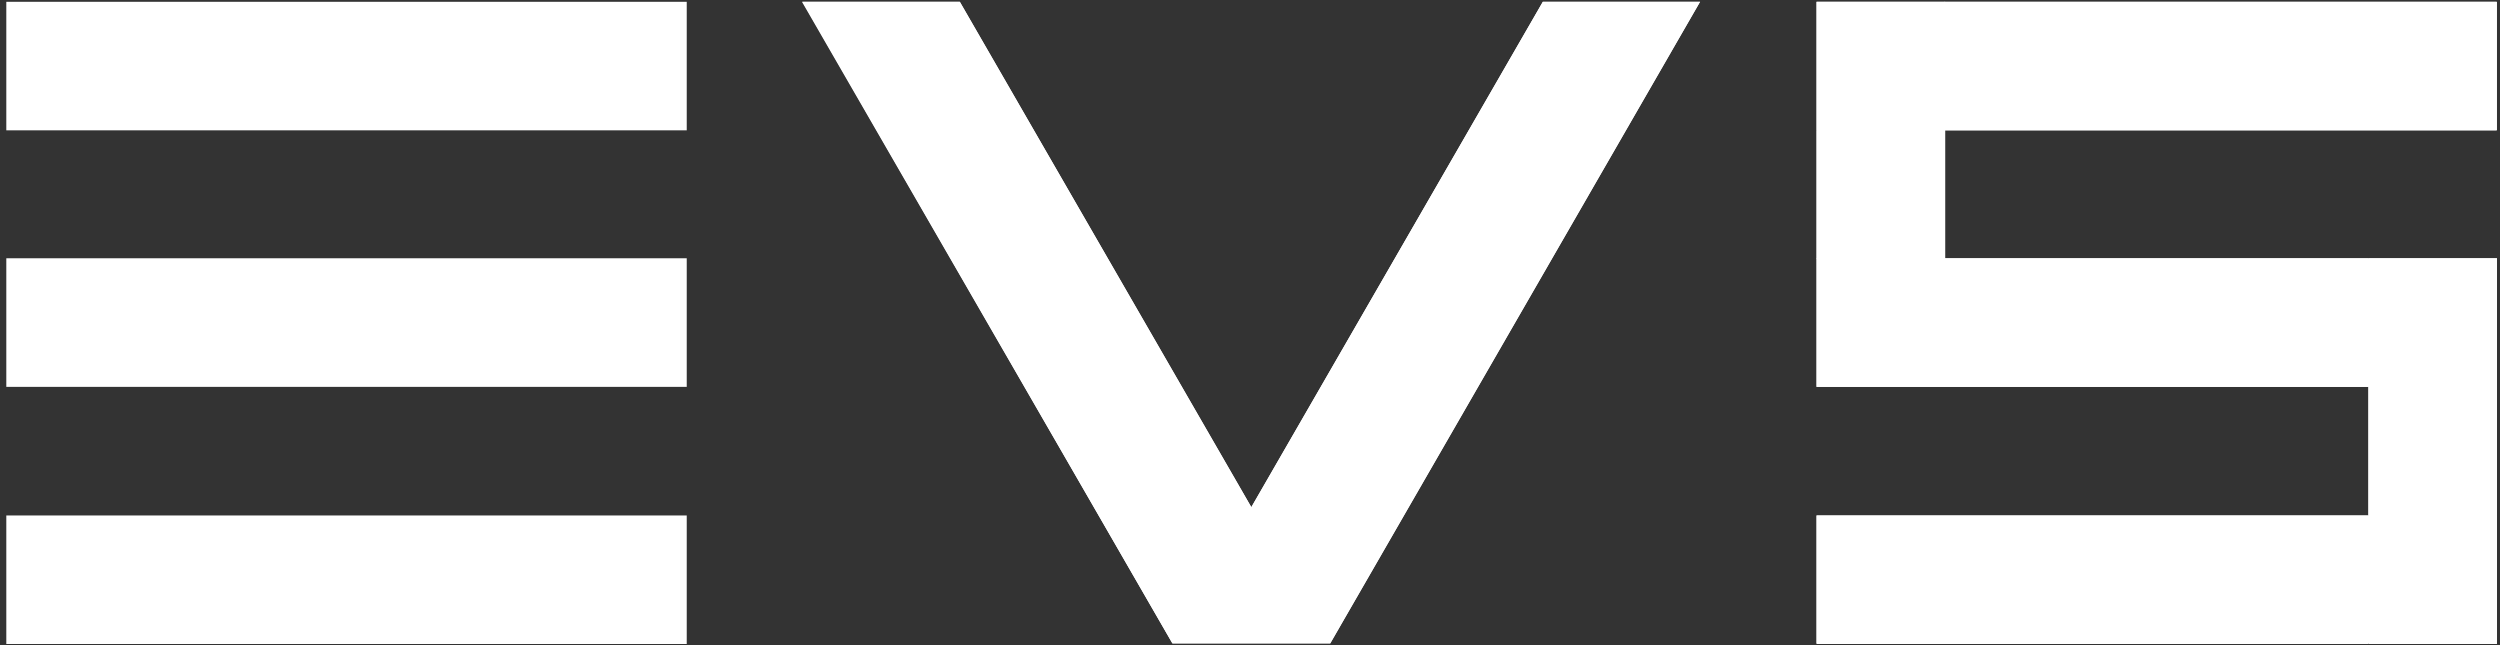
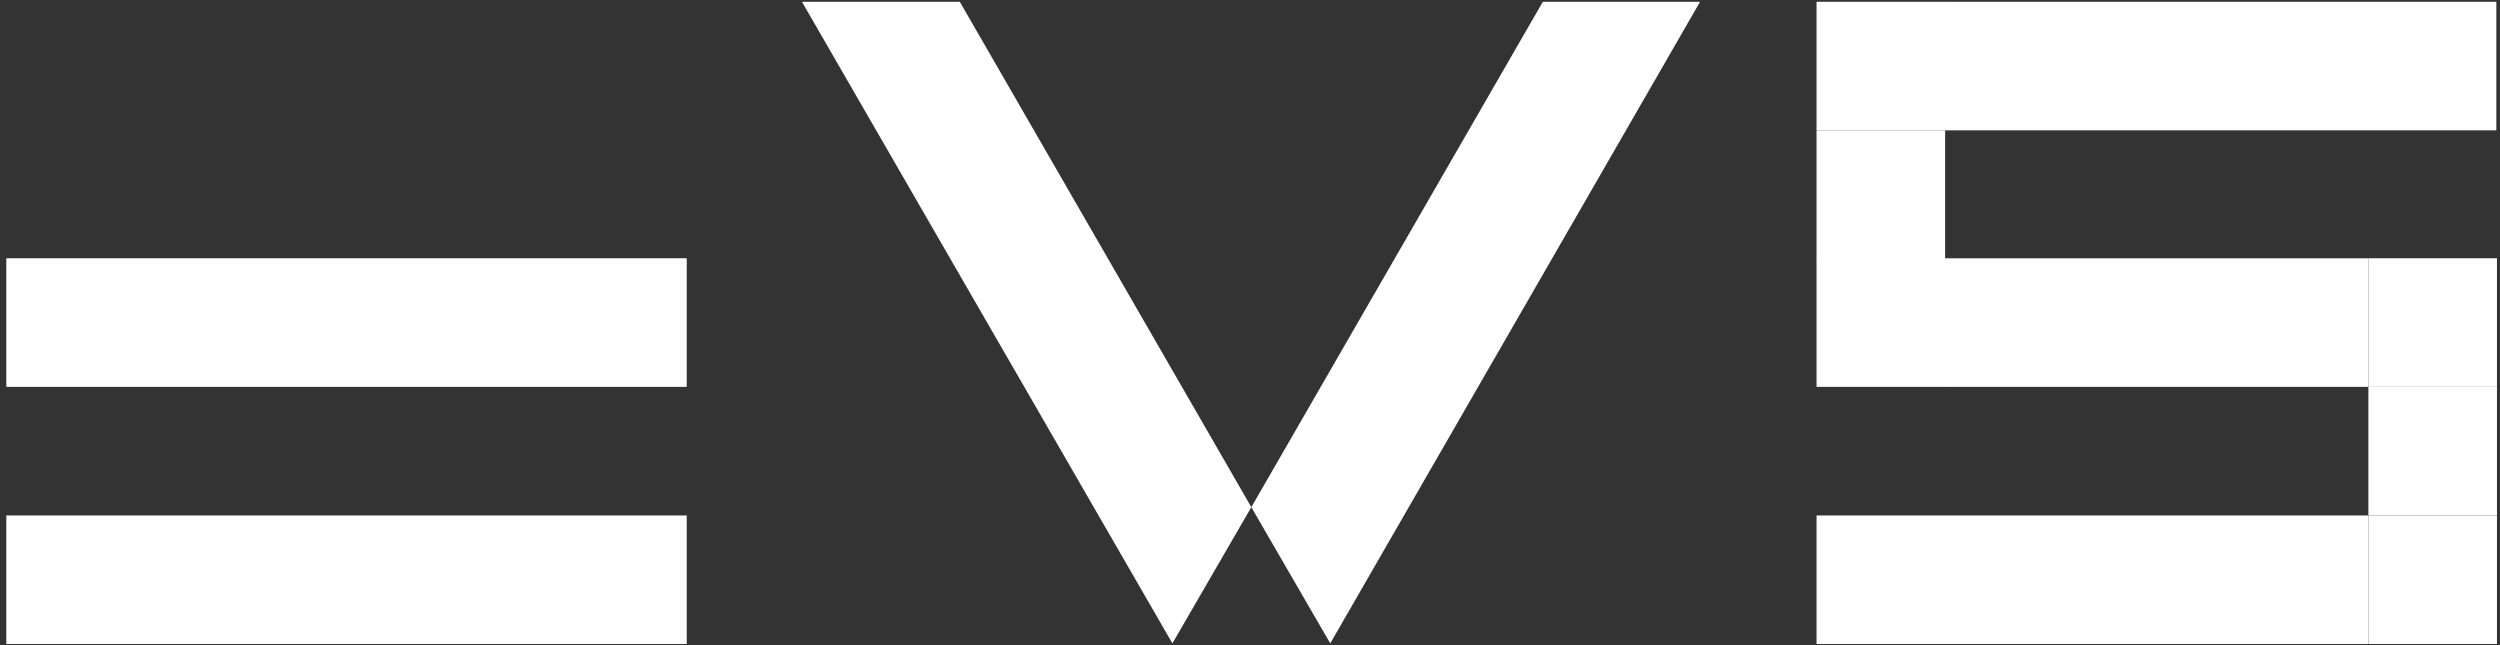
<svg xmlns="http://www.w3.org/2000/svg" width="279" height="72" viewBox="0 0 279 72" fill="none">
  <rect x="0" y="0" width="279" height="72" fill="#333333" stroke="none" />
  <g clip-path="url(#clip0_1583_26)">
    <g clip-path="url(#clip1_1583_26)">
      <g clip-path="url(#clip2_1583_26)">
-         <path d="M172.182 0.199L139.648 56.6L107.114 0.199H89.568L130.839 71.802H148.456L189.727 0.199H172.182Z" fill="white" />
-         <path d="M278.663 14.548V0.199H217.076H202.727V14.548V28.826V43.175H217.076H264.314V57.524H202.727V71.802H264.314H278.663V57.524V43.175V28.826H264.314H217.076V14.548H278.663Z" fill="white" />
-         <path d="M76.64 0.199H0.704V14.548H76.64V0.199Z" fill="white" />
        <path d="M76.64 28.826H0.704V43.175H76.64V28.826Z" fill="white" />
        <path d="M76.64 57.523H0.704V71.872H76.64V57.523Z" fill="white" />
        <path d="M217.076 14.548H202.727V28.897H217.076V14.548Z" fill="white" />
-         <path d="M217.076 28.826H202.727V43.175H217.076V28.826Z" fill="white" />
+         <path d="M217.076 28.826H202.727V43.175H217.076V28.826" fill="white" />
        <path d="M264.314 28.826H217.005V43.175H264.314V28.826Z" fill="white" />
        <path d="M217.076 0.199H202.727V14.548H217.076V0.199Z" fill="white" />
        <path d="M278.592 0.199H217.005V14.548H278.592V0.199Z" fill="white" />
        <path d="M278.662 28.826H264.313V43.175H278.662V28.826Z" fill="white" />
        <path d="M278.662 43.175H264.313V57.524H278.662V43.175Z" fill="white" />
        <path d="M278.662 57.523H264.313V71.872H278.662V57.523Z" fill="white" />
        <path d="M264.314 57.523H202.727V71.872H264.314V57.523Z" fill="white" />
-         <path d="M130.84 71.802H148.456L139.648 56.6L130.84 71.802Z" fill="white" />
        <path d="M107.114 0.199H89.497L130.839 71.802L139.648 56.6L107.114 0.199Z" fill="white" />
        <path d="M172.181 0.199L139.647 56.6L148.456 71.802L189.727 0.199H172.181Z" fill="white" />
      </g>
    </g>
  </g>
  <defs>
    <clipPath id="clip0_1583_26">
      <rect width="278" height="71.8" fill="white" transform="translate(0.684 0.1)" />
    </clipPath>
    <clipPath id="clip1_1583_26">
      <rect width="278" height="71.8" fill="white" transform="translate(0.684 0.1)" />
    </clipPath>
    <clipPath id="clip2_1583_26">
      <rect width="277.958" height="71.8" fill="white" transform="translate(0.704 0.1)" />
    </clipPath>
  </defs>
</svg>